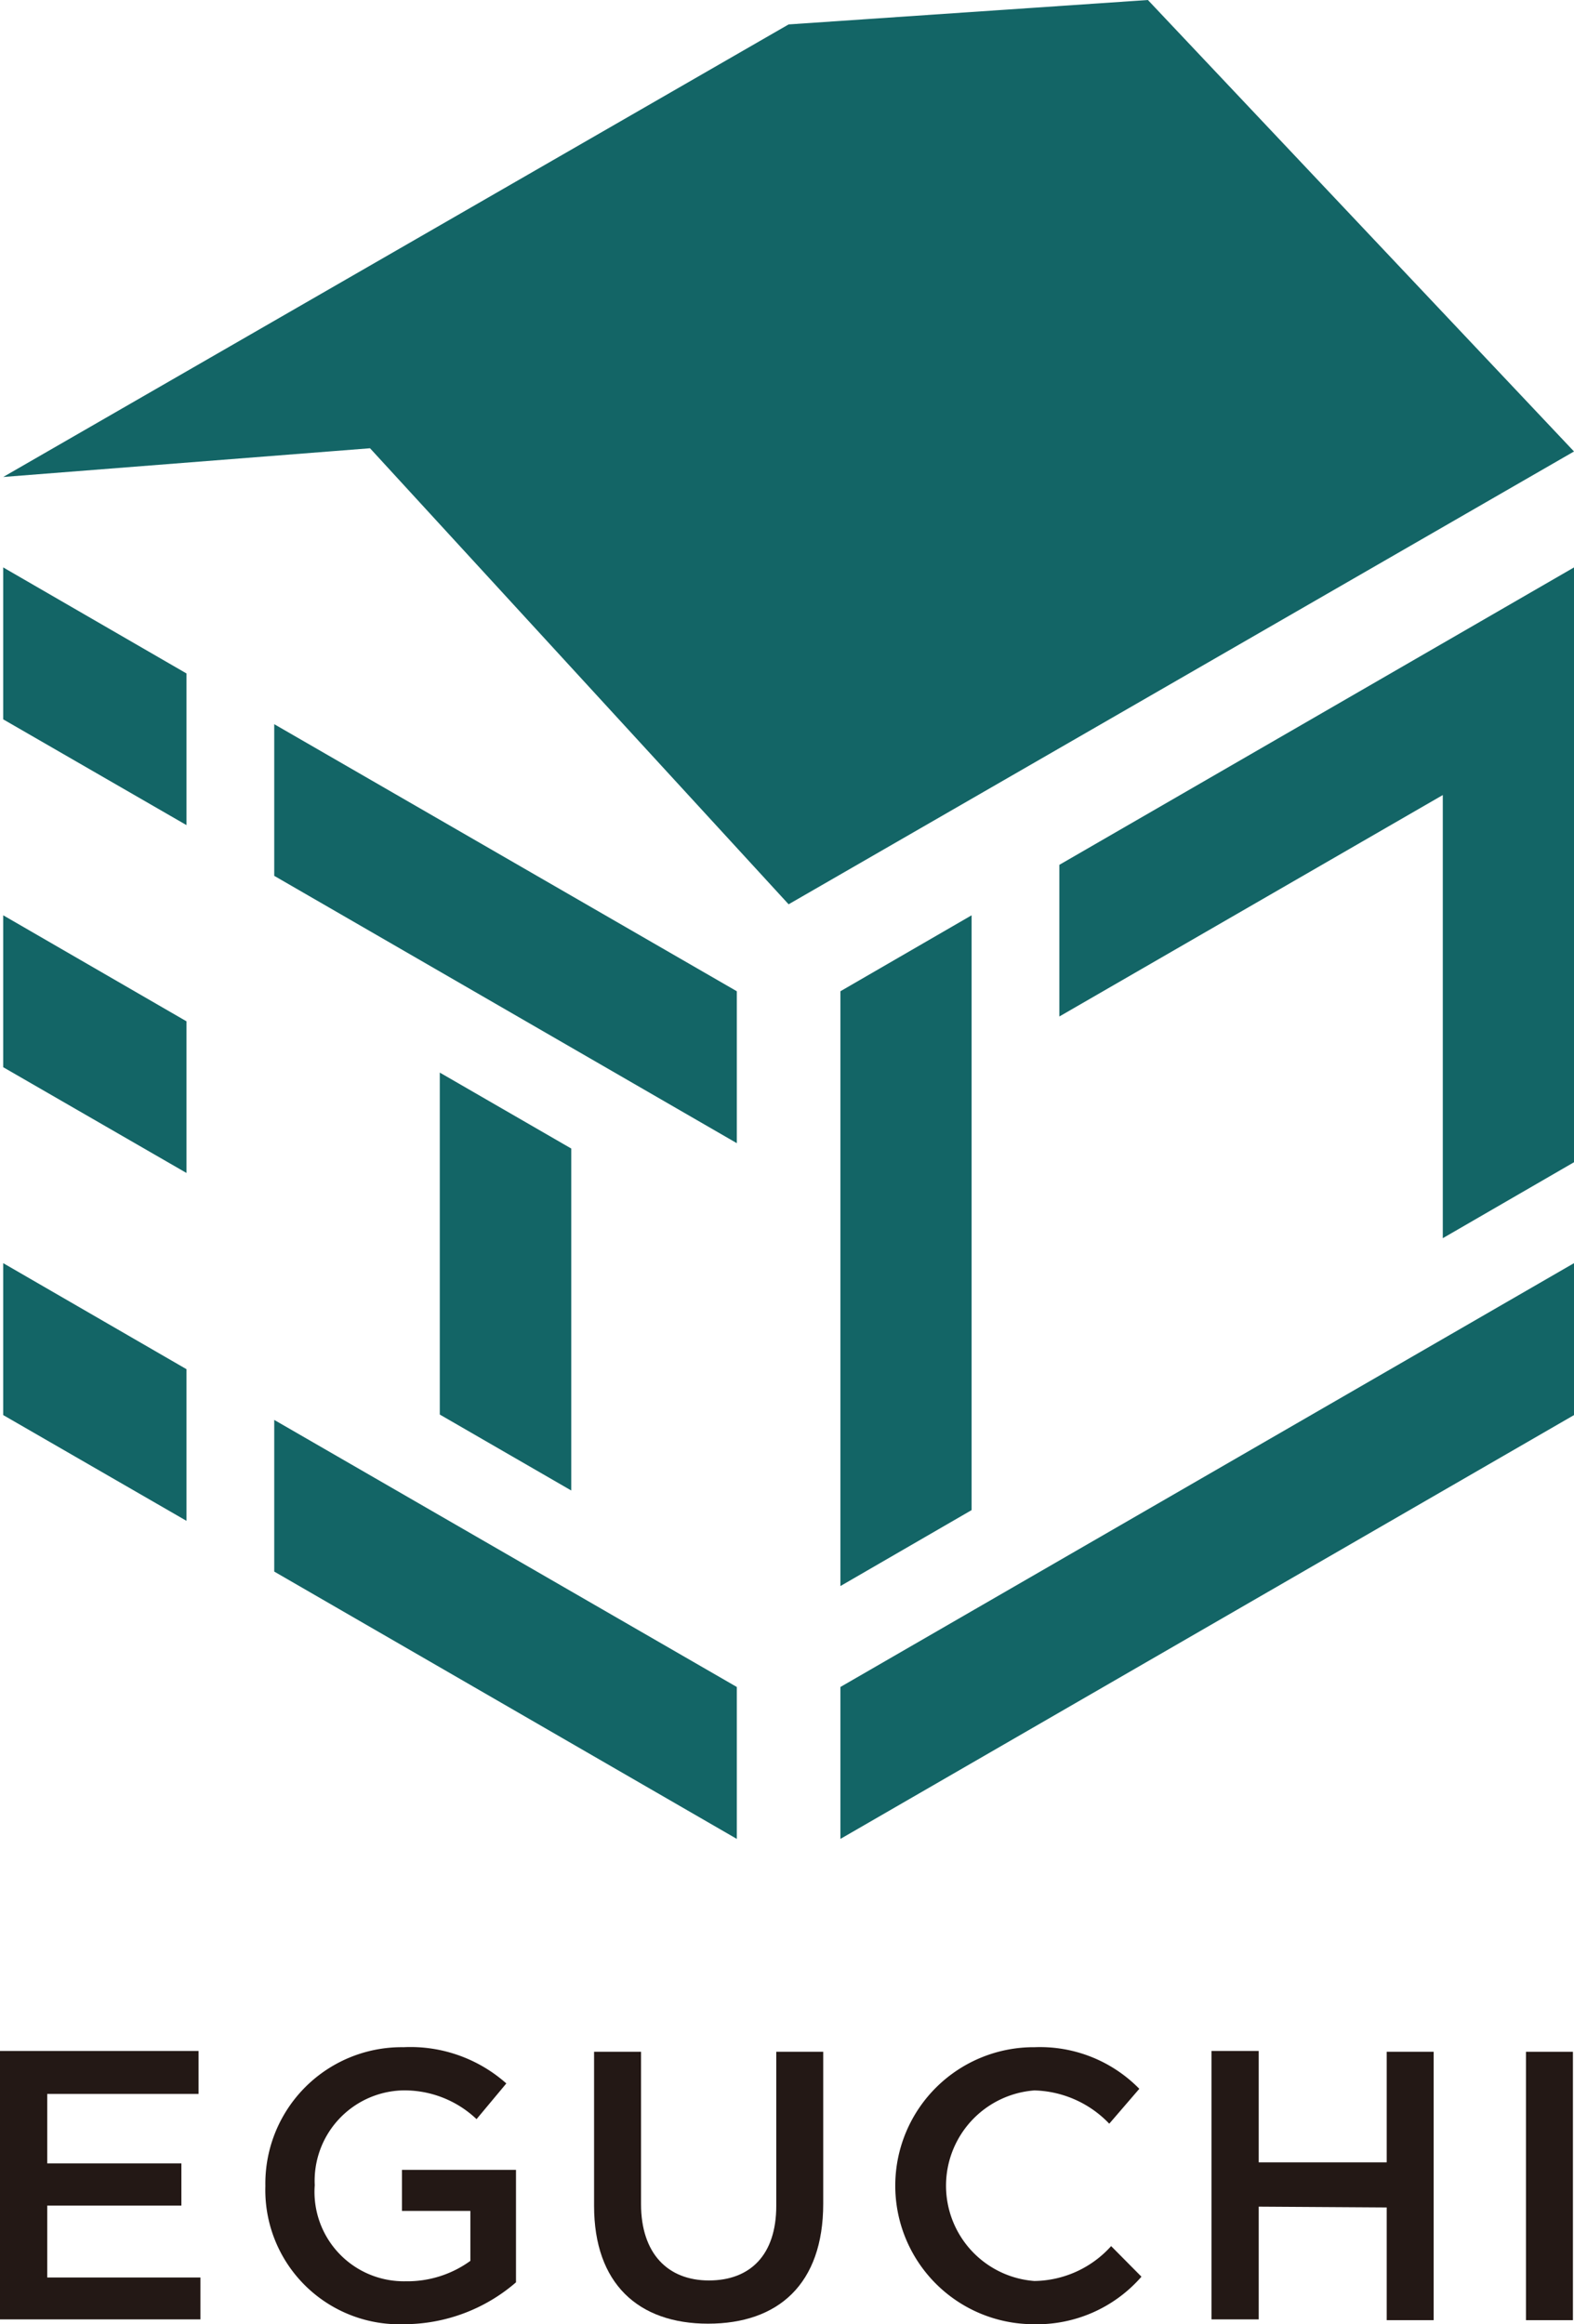
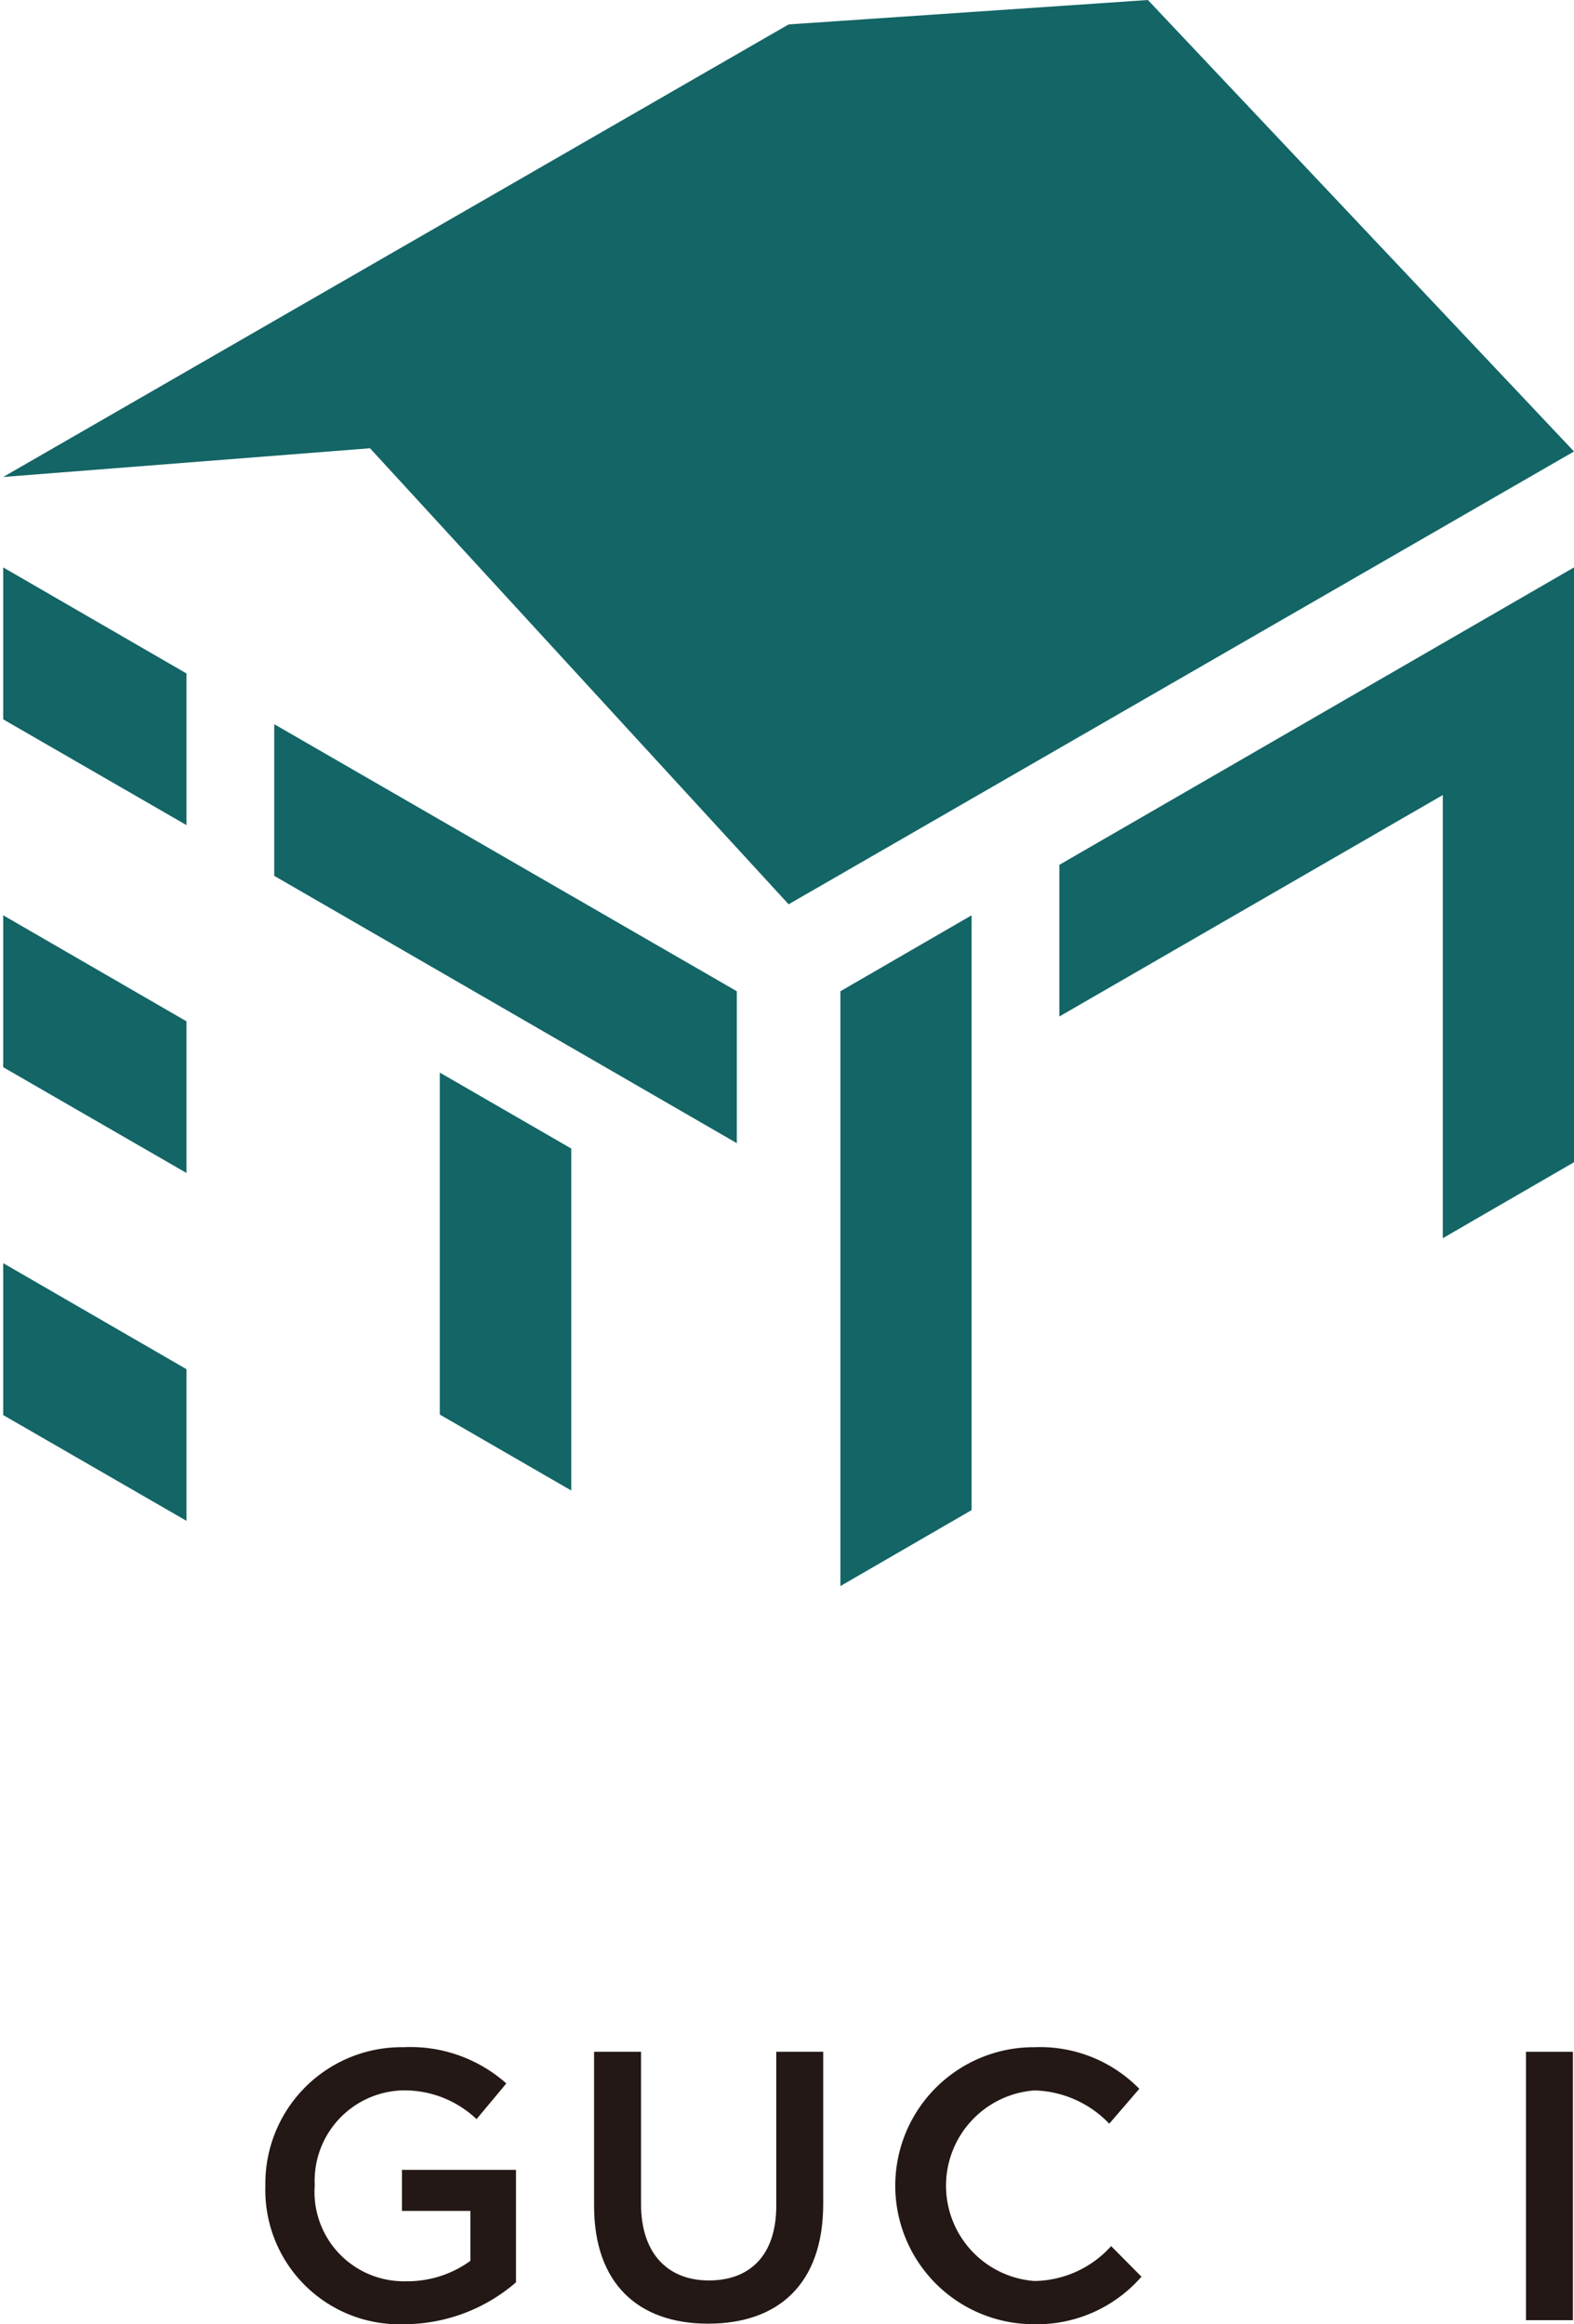
<svg xmlns="http://www.w3.org/2000/svg" viewBox="0 0 58.66 86.59">
  <defs>
    <style>.cls-1{fill:#136566;}.cls-2{fill:#231815;}</style>
  </defs>
  <title>logo</title>
  <polygon class="cls-1" points="0.12 26.8 0.12 21.14 6.95 25.09 6.95 30.74 0.12 26.8" />
  <polygon class="cls-1" points="10.22 32.63 10.22 26.98 27.46 36.93 27.46 42.59 10.22 32.63" />
-   <polygon class="cls-1" points="10.22 58.55 10.22 52.9 27.46 62.85 27.46 68.51 10.22 58.55" />
  <polygon class="cls-1" points="16.39 52.7 16.39 39.96 21.29 42.79 21.29 55.53 16.39 52.7" />
  <polygon class="cls-1" points="0.12 39.76 0.12 34.1 6.95 38.05 6.95 43.7 0.12 39.76" />
  <polygon class="cls-1" points="0.12 52.72 0.12 47.06 6.95 51.01 6.95 56.66 0.12 52.72" />
-   <polygon class="cls-1" points="31.32 62.85 58.66 47.06 58.66 52.72 31.32 68.51 31.32 62.85" />
  <polygon class="cls-1" points="31.32 36.93 36.21 34.1 36.21 56.26 31.32 59.09 31.32 36.93" />
  <polygon class="cls-1" points="39.48 32.22 39.48 37.87 53.77 29.62 53.77 46.13 58.66 43.3 58.66 21.14 39.48 32.22" />
  <polygon class="cls-1" points="13.79 16.7 0.12 17.77 29.39 0.91 42.78 0 58.66 16.82 29.39 33.69 13.79 16.7" />
-   <path class="cls-2" d="M276.72,455.27h-5.64v2.59h5v1.57h-5v2.68h5.71v1.56h-7.47v-10h7.4Z" transform="translate(-269.32 -377.26)" />
  <path class="cls-2" d="M284.39,463.85a5,5,0,0,1-5.18-5.15,5.08,5.08,0,0,1,5.15-5.17,5.38,5.38,0,0,1,3.83,1.35l-1.11,1.33a3.9,3.9,0,0,0-2.79-1.07,3.37,3.37,0,0,0-3.24,3.53,3.33,3.33,0,0,0,3.39,3.58,4,4,0,0,0,2.41-.76v-1.86H284.3V458.1h4.25v4.19A6.39,6.39,0,0,1,284.39,463.85Z" transform="translate(-269.32 -377.26)" />
  <path class="cls-2" d="M300,459.36c0,3-1.68,4.47-4.29,4.47s-4.25-1.5-4.25-4.39V453.7h1.75v5.67c0,1.85,1,2.85,2.53,2.85s2.51-.94,2.51-2.78V453.7H300Z" transform="translate(-269.32 -377.26)" />
  <path class="cls-2" d="M307.81,463.85a5.16,5.16,0,0,1,.07-10.32,5.18,5.18,0,0,1,3.9,1.55l-1.12,1.3a4,4,0,0,0-2.79-1.24,3.56,3.56,0,0,0,0,7.1,3.91,3.91,0,0,0,2.86-1.3l1.13,1.14A5.17,5.17,0,0,1,307.81,463.85Z" transform="translate(-269.32 -377.26)" />
-   <path class="cls-2" d="M316.23,459.47v4.2h-1.76v-10h1.76v4.15H321V453.7h1.75v10H321v-4.2Z" transform="translate(-269.32 -377.26)" />
  <path class="cls-2" d="M327.94,453.7v10h-1.75v-10Z" transform="translate(-269.32 -377.26)" />
</svg>